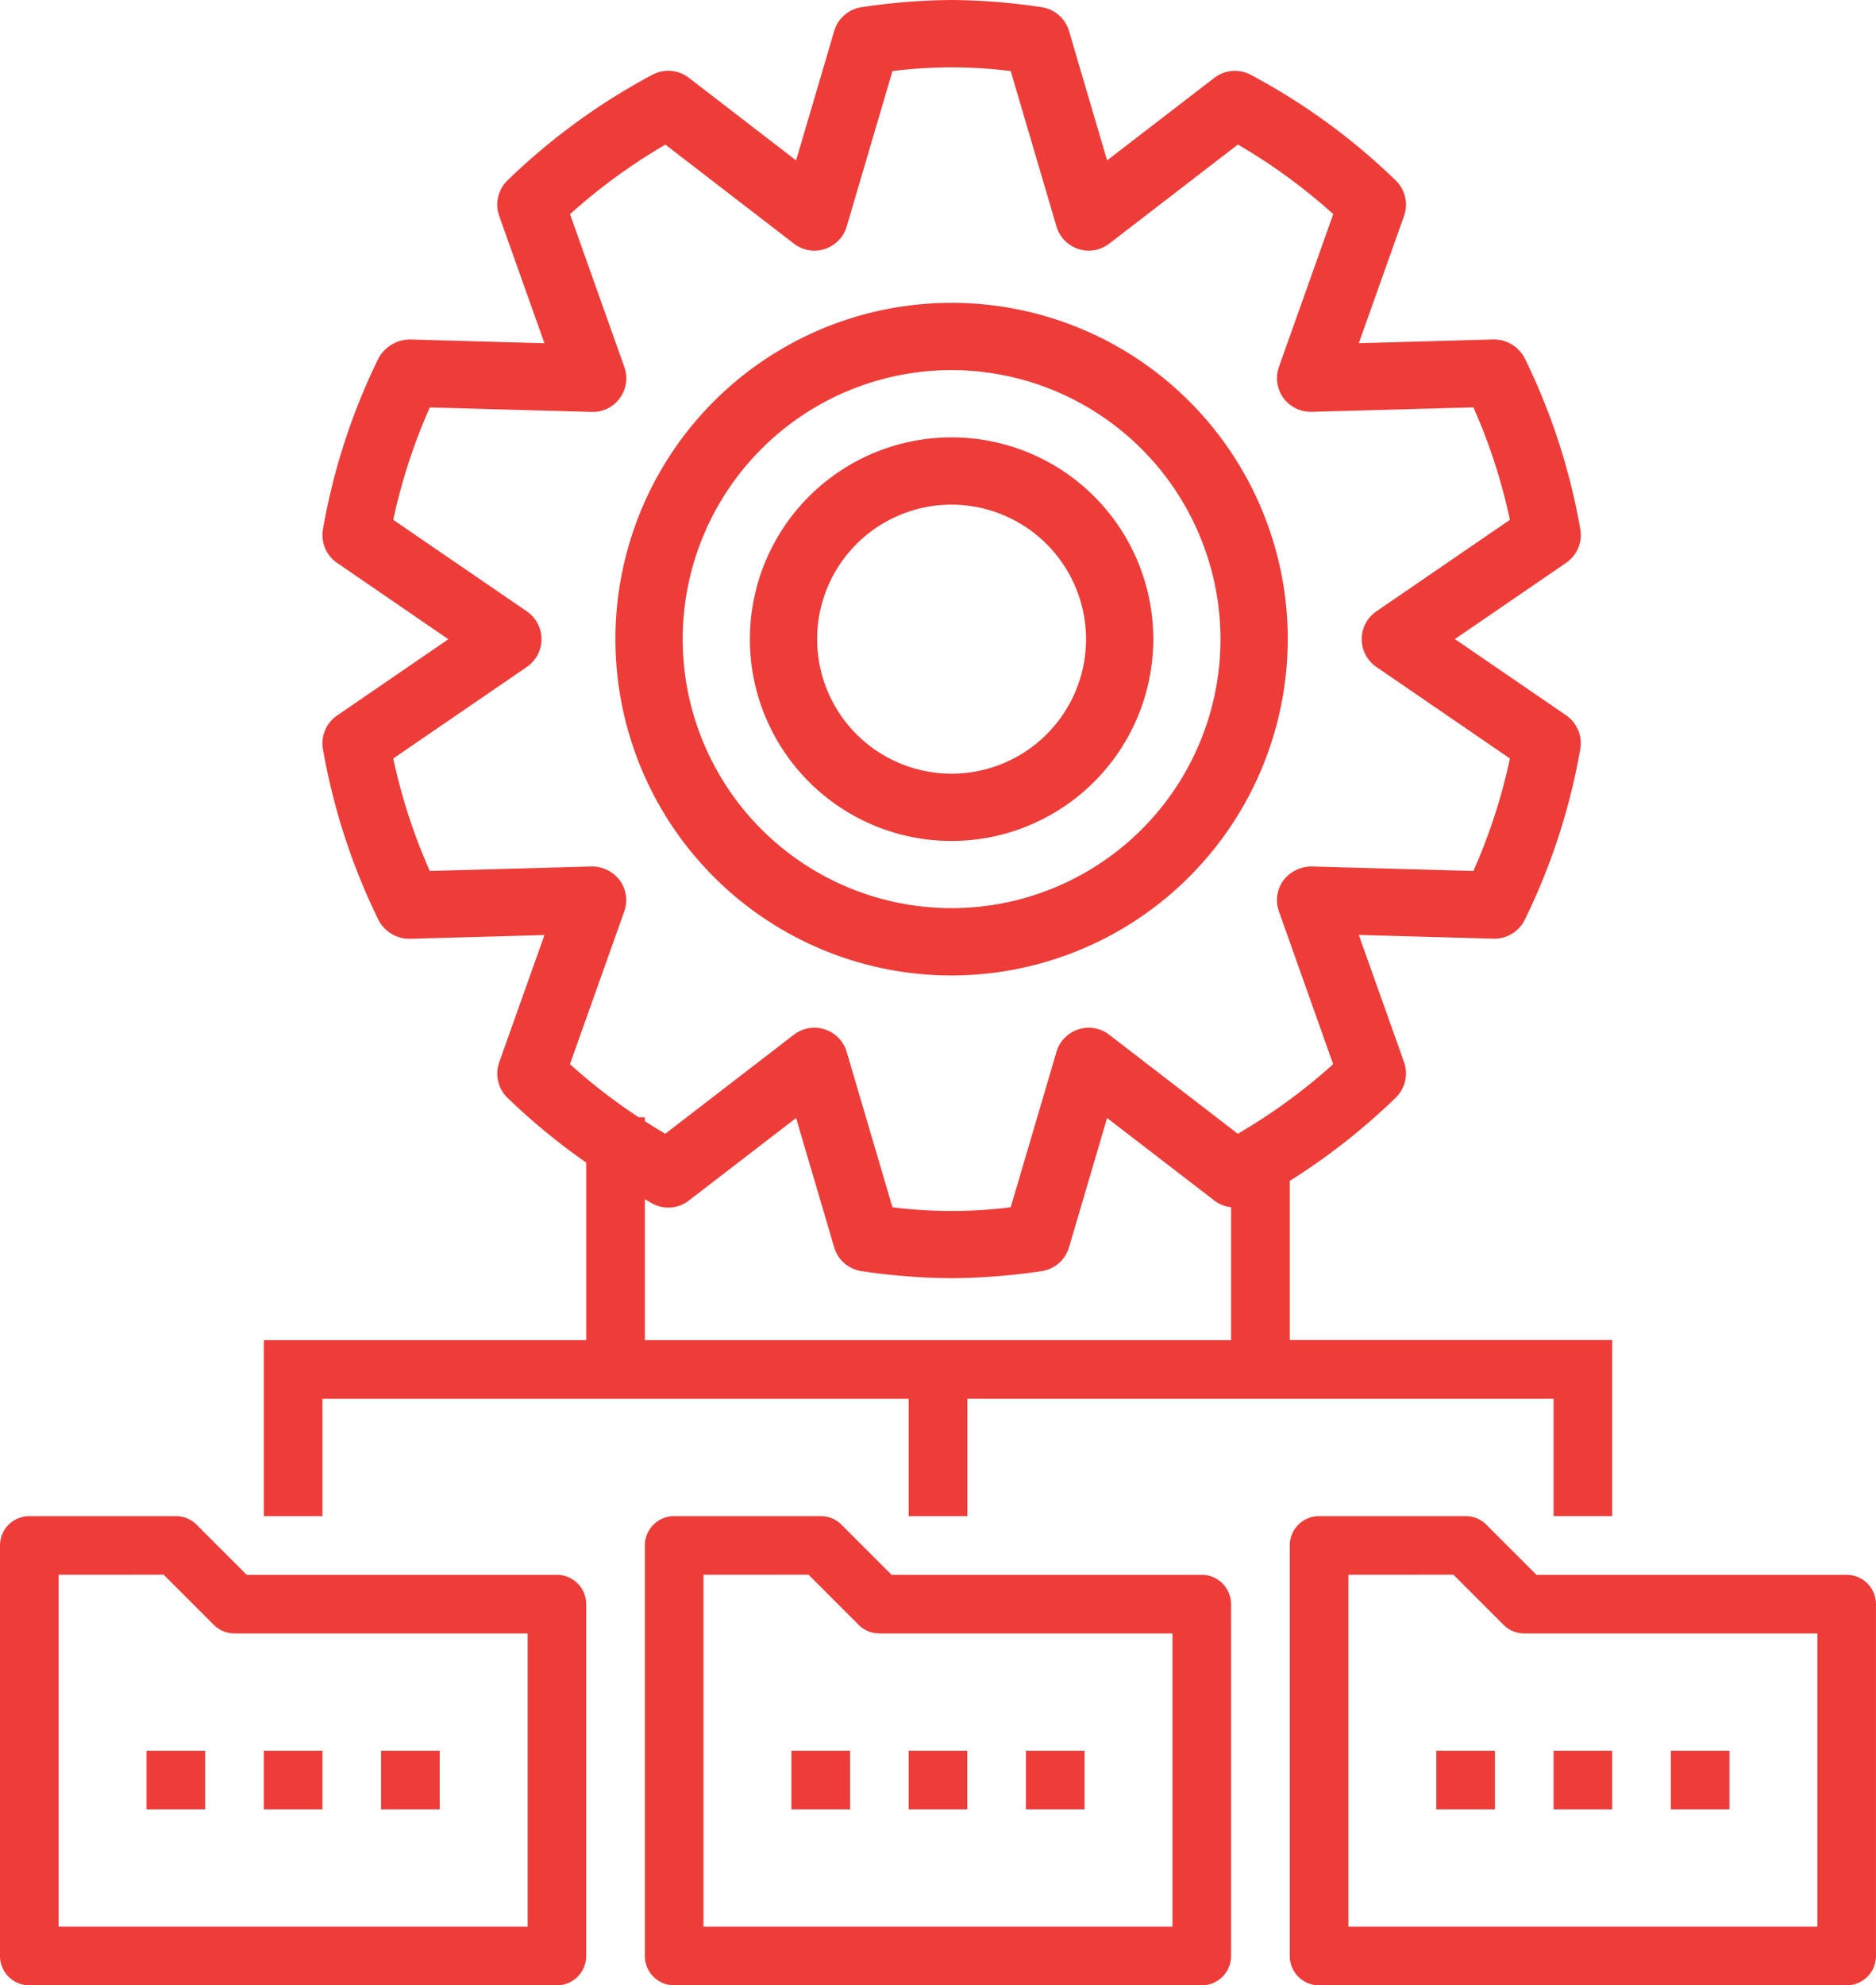
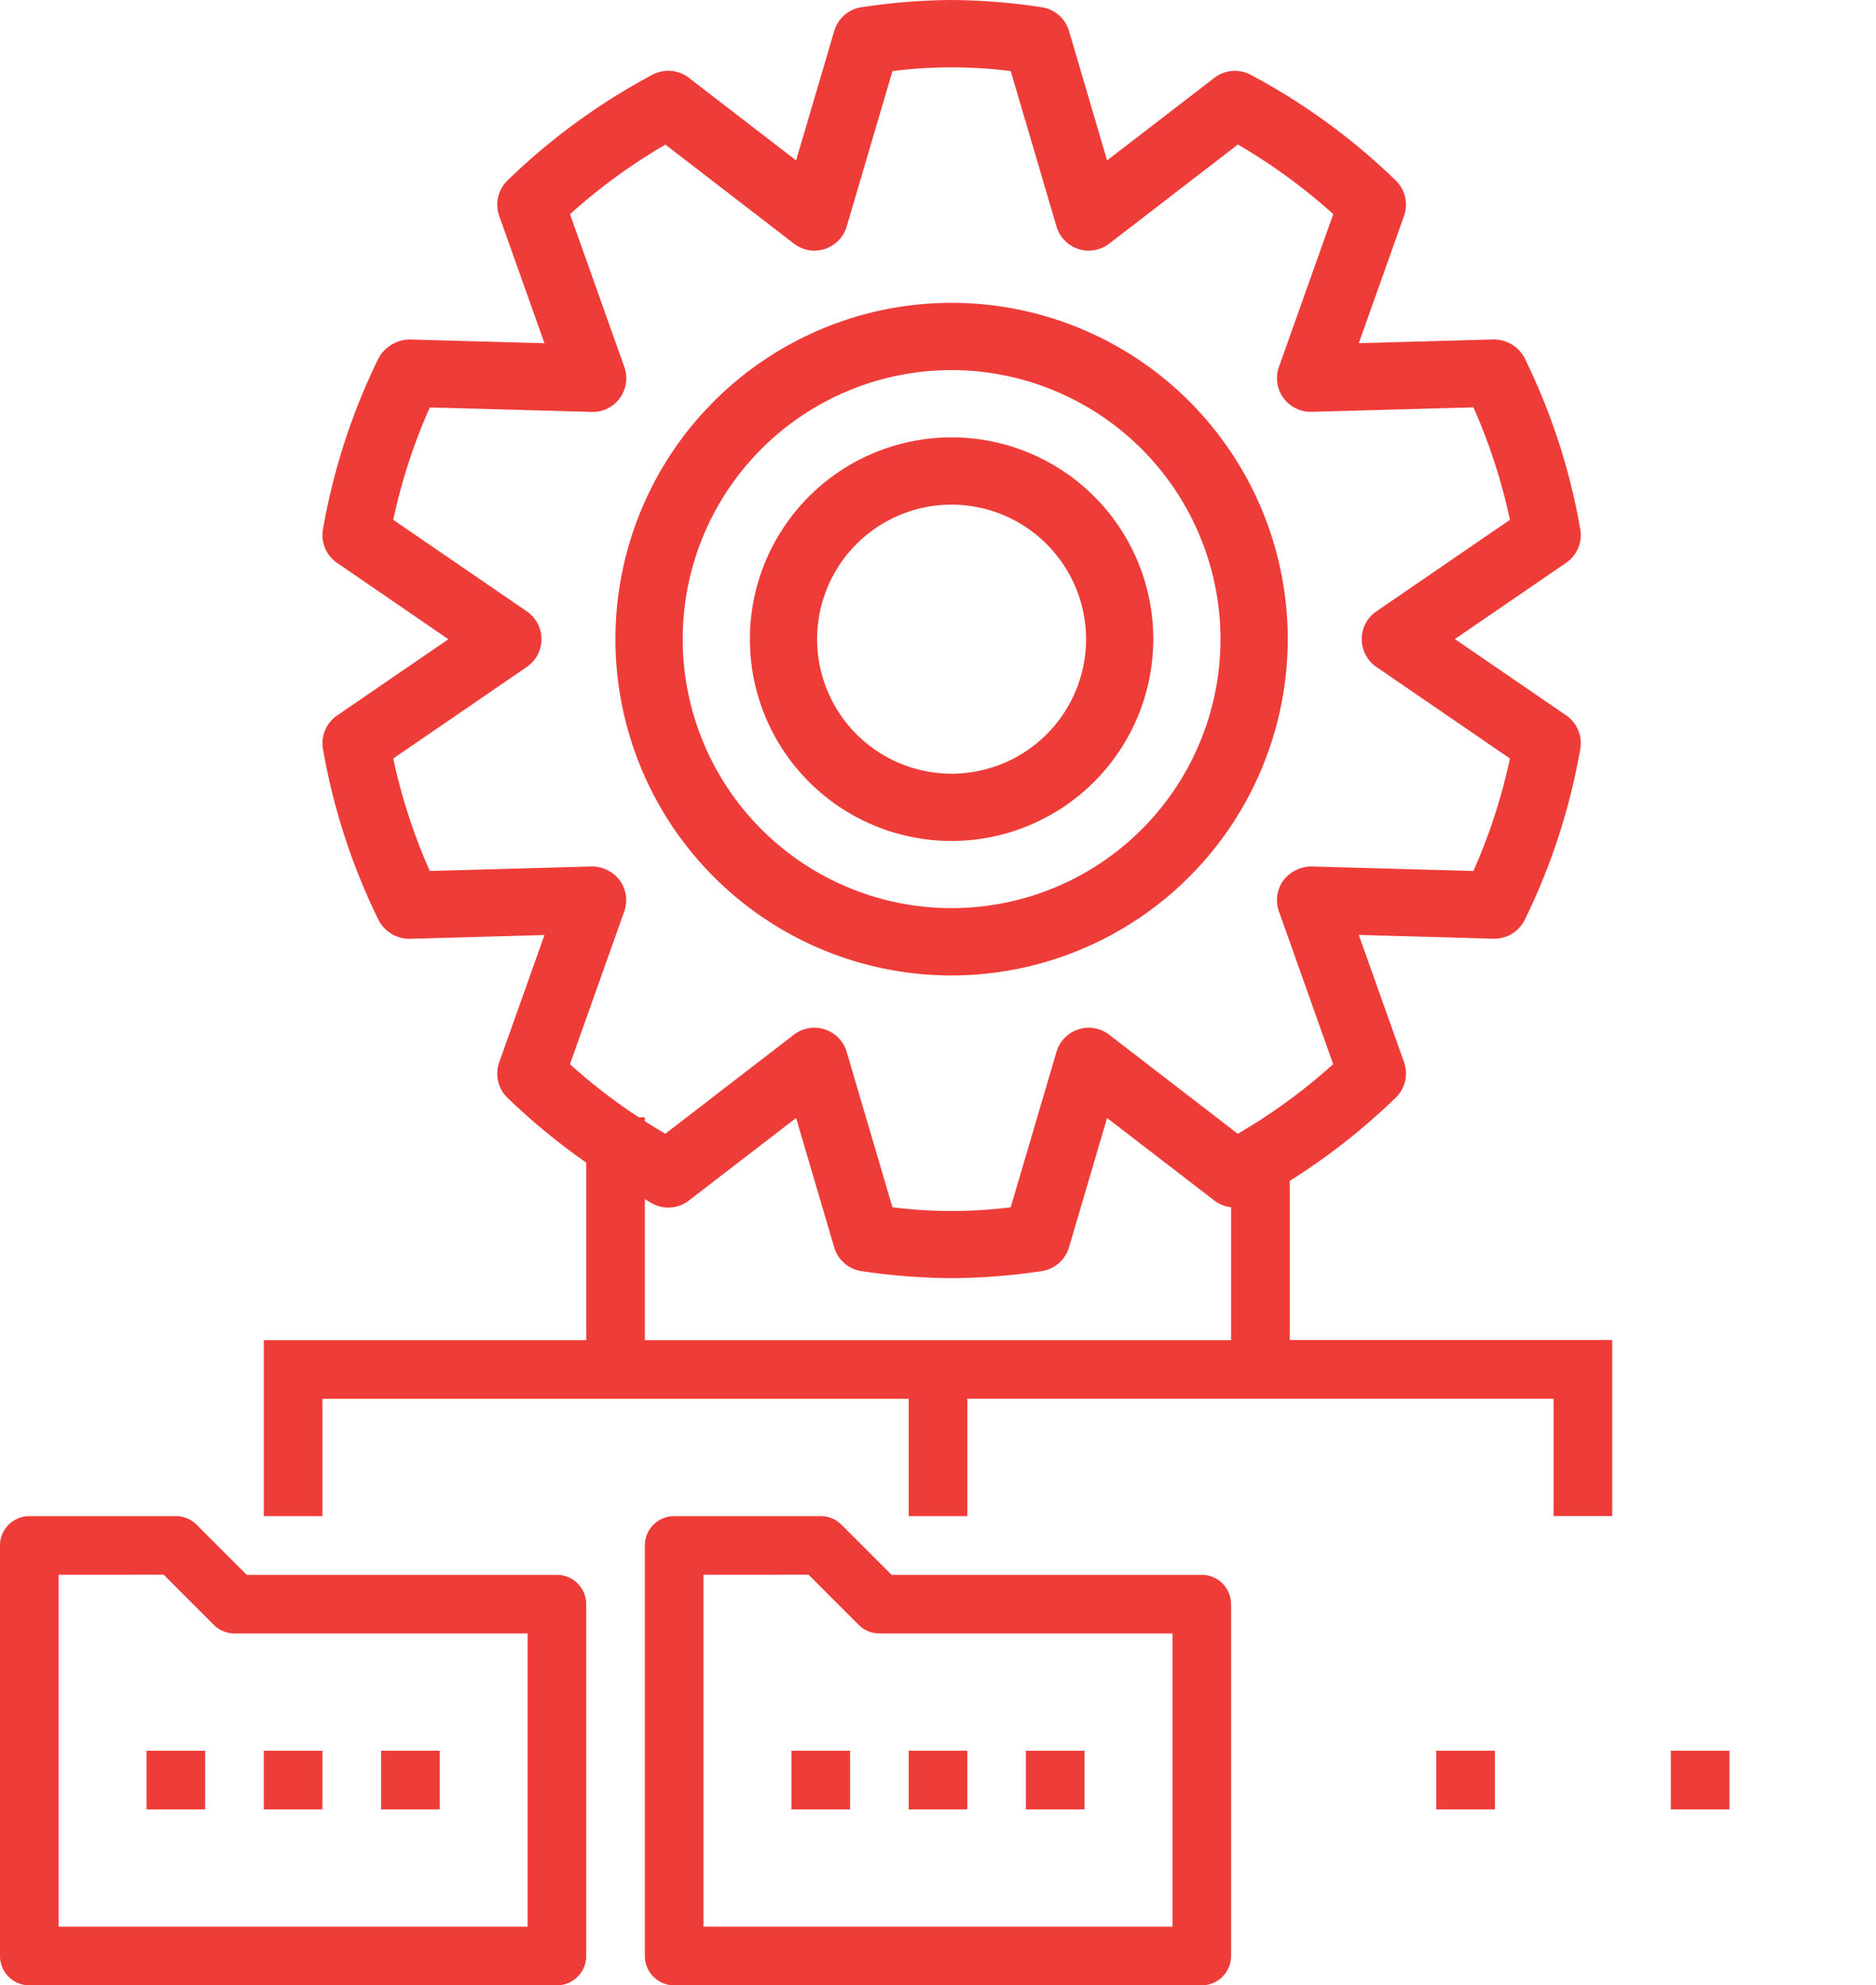
<svg xmlns="http://www.w3.org/2000/svg" width="112.328" height="118.817" viewBox="0 0 112.328 118.817">
  <g transform="translate(0 0)">
    <path d="M0,3.51H3.51V0H0Z" transform="translate(8.775 104.777)" fill="#ee3c39" />
    <path d="M0,3.51H3.51V0H0Z" transform="translate(15.796 104.777)" fill="#ee3c39" />
    <path d="M0,3.51H3.51V0H0Z" transform="translate(22.817 104.777)" fill="#ee3c39" />
    <path d="M0,3.51H3.51V0H0Z" transform="translate(47.389 104.777)" fill="#ee3c39" />
    <path d="M0,3.51H3.51V0H0Z" transform="translate(54.409 104.777)" fill="#ee3c39" />
    <path d="M0,3.51H3.51V0H0Z" transform="translate(61.43 104.777)" fill="#ee3c39" />
    <path d="M0,3.51H3.51V0H0Z" transform="translate(86.002 104.777)" fill="#ee3c39" />
-     <path d="M0,3.51H3.51V0H0Z" transform="translate(93.023 104.777)" fill="#ee3c39" />
+     <path d="M0,3.51H3.51H0Z" transform="translate(93.023 104.777)" fill="#ee3c39" />
    <path d="M0,3.51H3.51V0H0Z" transform="translate(100.043 104.777)" fill="#ee3c39" />
    <path d="M33.347,28.082H1.755A1.757,1.757,0,0,1,0,26.327V1.755A1.757,1.757,0,0,1,1.755,0H10.53a1.747,1.747,0,0,1,1.241.514l3,3h18.58A1.757,1.757,0,0,1,35.1,5.265V26.327A1.757,1.757,0,0,1,33.347,28.082ZM3.51,3.51V24.572H31.592V7.021H14.041A1.747,1.747,0,0,1,12.8,6.506l-3-3Z" transform="translate(0 90.736)" fill="#ee3c39" />
    <path d="M33.348,28.082H1.756A1.757,1.757,0,0,1,0,26.327V1.755A1.757,1.757,0,0,1,1.756,0h8.775a1.747,1.747,0,0,1,1.241.514l3,3h18.58A1.757,1.757,0,0,1,35.1,5.265V26.327A1.757,1.757,0,0,1,33.348,28.082ZM3.511,3.51V24.572H31.593V7.021H14.042A1.747,1.747,0,0,1,12.8,6.506l-3-3Z" transform="translate(38.612 90.736)" fill="#ee3c39" />
-     <path d="M33.348,28.082H1.756A1.757,1.757,0,0,1,0,26.327V1.755A1.757,1.757,0,0,1,1.756,0h8.775a1.747,1.747,0,0,1,1.241.514l3,3h18.58A1.757,1.757,0,0,1,35.1,5.265V26.327A1.757,1.757,0,0,1,33.348,28.082ZM3.51,3.51V24.572H31.593V7.021H14.041a1.746,1.746,0,0,1-1.24-.515l-3-3Z" transform="translate(77.226 90.736)" fill="#ee3c39" />
    <path d="M42.123,90.736H38.612v-7.02H3.509v7.02H0V80.205H19.306V69.581A38.754,38.754,0,0,1,14.588,65.7a2.018,2.018,0,0,1-.495-2.119l2.711-7.62-8.075.225a2.093,2.093,0,0,1-1.863-1.127A38.048,38.048,0,0,1,3.54,44.824a2.015,2.015,0,0,1,.845-2l6.665-4.567L4.385,33.686a2.014,2.014,0,0,1-.845-2A38.049,38.049,0,0,1,6.866,21.444a2.159,2.159,0,0,1,1.863-1.126l8.075.224-2.711-7.621a2.018,2.018,0,0,1,.495-2.119,38.254,38.254,0,0,1,8.686-6.331,2,2,0,0,1,.942-.236,2.024,2.024,0,0,1,1.227.417L31.87,9.6l2.282-7.74A2.012,2.012,0,0,1,35.8.43,37.669,37.669,0,0,1,41.181,0a37.642,37.642,0,0,1,5.38.43,2.018,2.018,0,0,1,1.651,1.426L50.492,9.6l6.426-4.944a2.024,2.024,0,0,1,1.227-.417,2,2,0,0,1,.942.236A38.238,38.238,0,0,1,67.774,10.8a2.019,2.019,0,0,1,.5,2.119l-2.712,7.621,8.074-.224h.021a2.081,2.081,0,0,1,1.841,1.126,37.987,37.987,0,0,1,3.328,10.238,2.016,2.016,0,0,1-.845,2l-6.665,4.567,6.665,4.567a2.017,2.017,0,0,1,.845,2,37.987,37.987,0,0,1-3.328,10.238,2.03,2.03,0,0,1-1.813,1.127h-.049l-8.074-.225,2.712,7.62a2.019,2.019,0,0,1-.5,2.119,38.483,38.483,0,0,1-6.345,4.979v9.524H80.736V90.734h-3.51v-7.02h-35.1v7.02ZM22.816,71.77v8.436h35.1V72.251a2.014,2.014,0,0,1-1-.4L50.492,66.91l-2.281,7.741a2.016,2.016,0,0,1-1.651,1.425,37.884,37.884,0,0,1-5.379.42,37.953,37.953,0,0,1-5.381-.42,2.01,2.01,0,0,1-1.648-1.425L31.87,66.91l-6.426,4.944a2.026,2.026,0,0,1-1.228.418,1.986,1.986,0,0,1-.942-.238c-.083-.044-.166-.093-.246-.141S22.887,71.808,22.816,71.77ZM32.969,61.508a1.977,1.977,0,0,1,.622.1A2.014,2.014,0,0,1,34.9,62.954l2.74,9.3a28.5,28.5,0,0,0,7.08,0l2.741-9.3a2.008,2.008,0,0,1,1.309-1.346,1.948,1.948,0,0,1,.619-.1,2.026,2.026,0,0,1,1.228.418l7.7,5.928a34.173,34.173,0,0,0,5.711-4.165L60.78,54.545a2.012,2.012,0,0,1,.27-1.858,2.125,2.125,0,0,1,1.683-.83l9.692.269a34.049,34.049,0,0,0,2.187-6.732l-8-5.481a2.015,2.015,0,0,1,0-3.322l8-5.48a34.074,34.074,0,0,0-2.187-6.732l-9.692.269h-.026a2.046,2.046,0,0,1-1.657-.829,2.014,2.014,0,0,1-.27-1.858l3.254-9.147a34.32,34.32,0,0,0-5.711-4.164l-7.7,5.928A2.028,2.028,0,0,1,49.388,15a1.966,1.966,0,0,1-.617-.1,2.01,2.01,0,0,1-1.309-1.347l-2.741-9.3a28.415,28.415,0,0,0-7.08,0l-2.74,9.3A2.017,2.017,0,0,1,33.592,14.9a2,2,0,0,1-.621.1,2.019,2.019,0,0,1-1.227-.417l-7.7-5.928a34.239,34.239,0,0,0-5.71,4.164l3.253,9.147a2.009,2.009,0,0,1-.269,1.858,1.985,1.985,0,0,1-1.65.829H19.63l-9.692-.269A34.075,34.075,0,0,0,7.75,31.111l8,5.48a2.014,2.014,0,0,1,0,3.322l-8,5.481a34.05,34.05,0,0,0,2.188,6.732l9.692-.269a2.1,2.1,0,0,1,1.683.83,2.007,2.007,0,0,1,.269,1.858l-3.253,9.145a34.338,34.338,0,0,0,4.12,3.18h.366V67.1c.361.23.788.5,1.223.753l7.7-5.928A2.017,2.017,0,0,1,32.969,61.508Z" transform="translate(15.797)" fill="#ee3c39" />
    <path d="M20.128,40.256A20.128,20.128,0,1,1,40.256,20.128,20.151,20.151,0,0,1,20.128,40.256Zm0-36.23a16.1,16.1,0,1,0,16.1,16.1A16.121,16.121,0,0,0,20.128,4.026Z" transform="translate(36.85 18.124)" fill="#ee3c39" />
    <path d="M12.077,24.154A12.077,12.077,0,1,1,24.154,12.077,12.091,12.091,0,0,1,12.077,24.154Zm0-20.129a8.051,8.051,0,1,0,8.051,8.051A8.061,8.061,0,0,0,12.077,4.026Z" transform="translate(44.901 26.176)" fill="#ee3c39" />
  </g>
</svg>